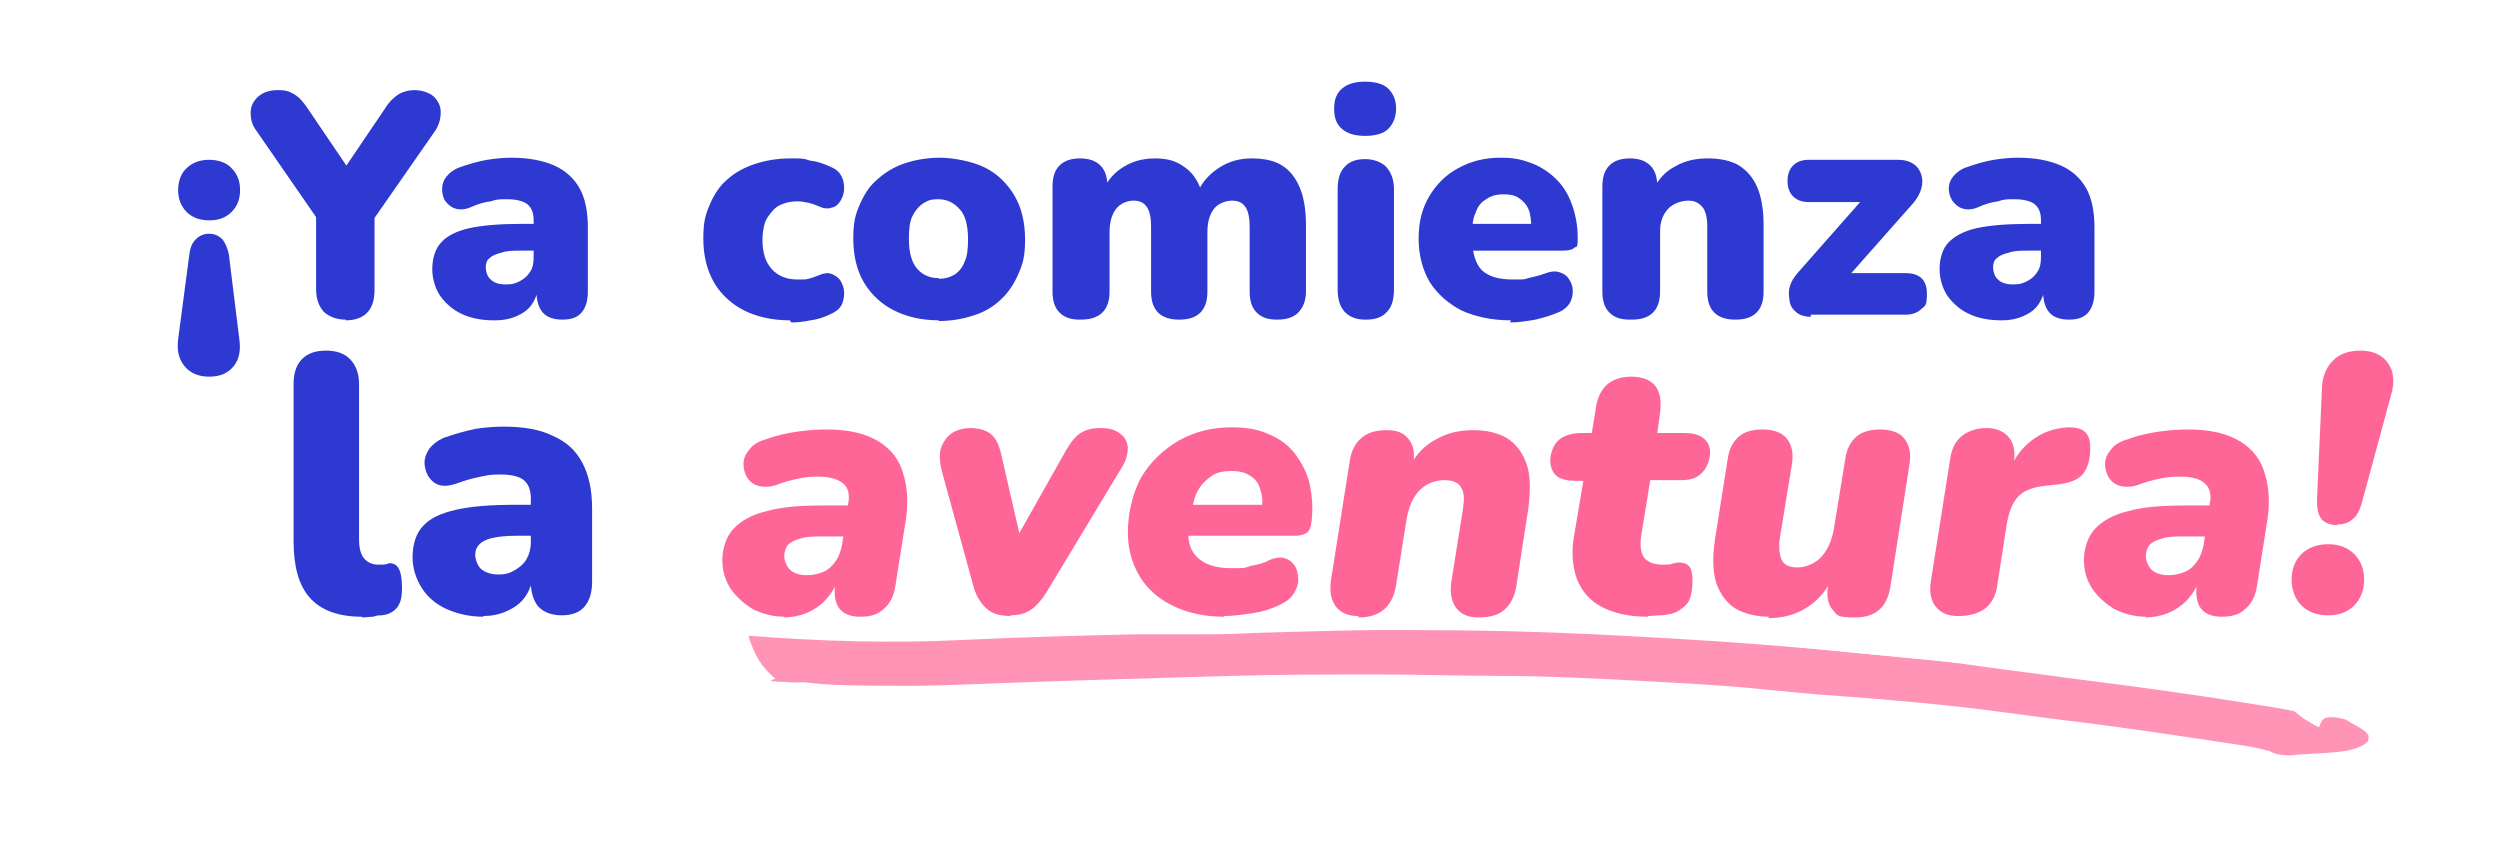
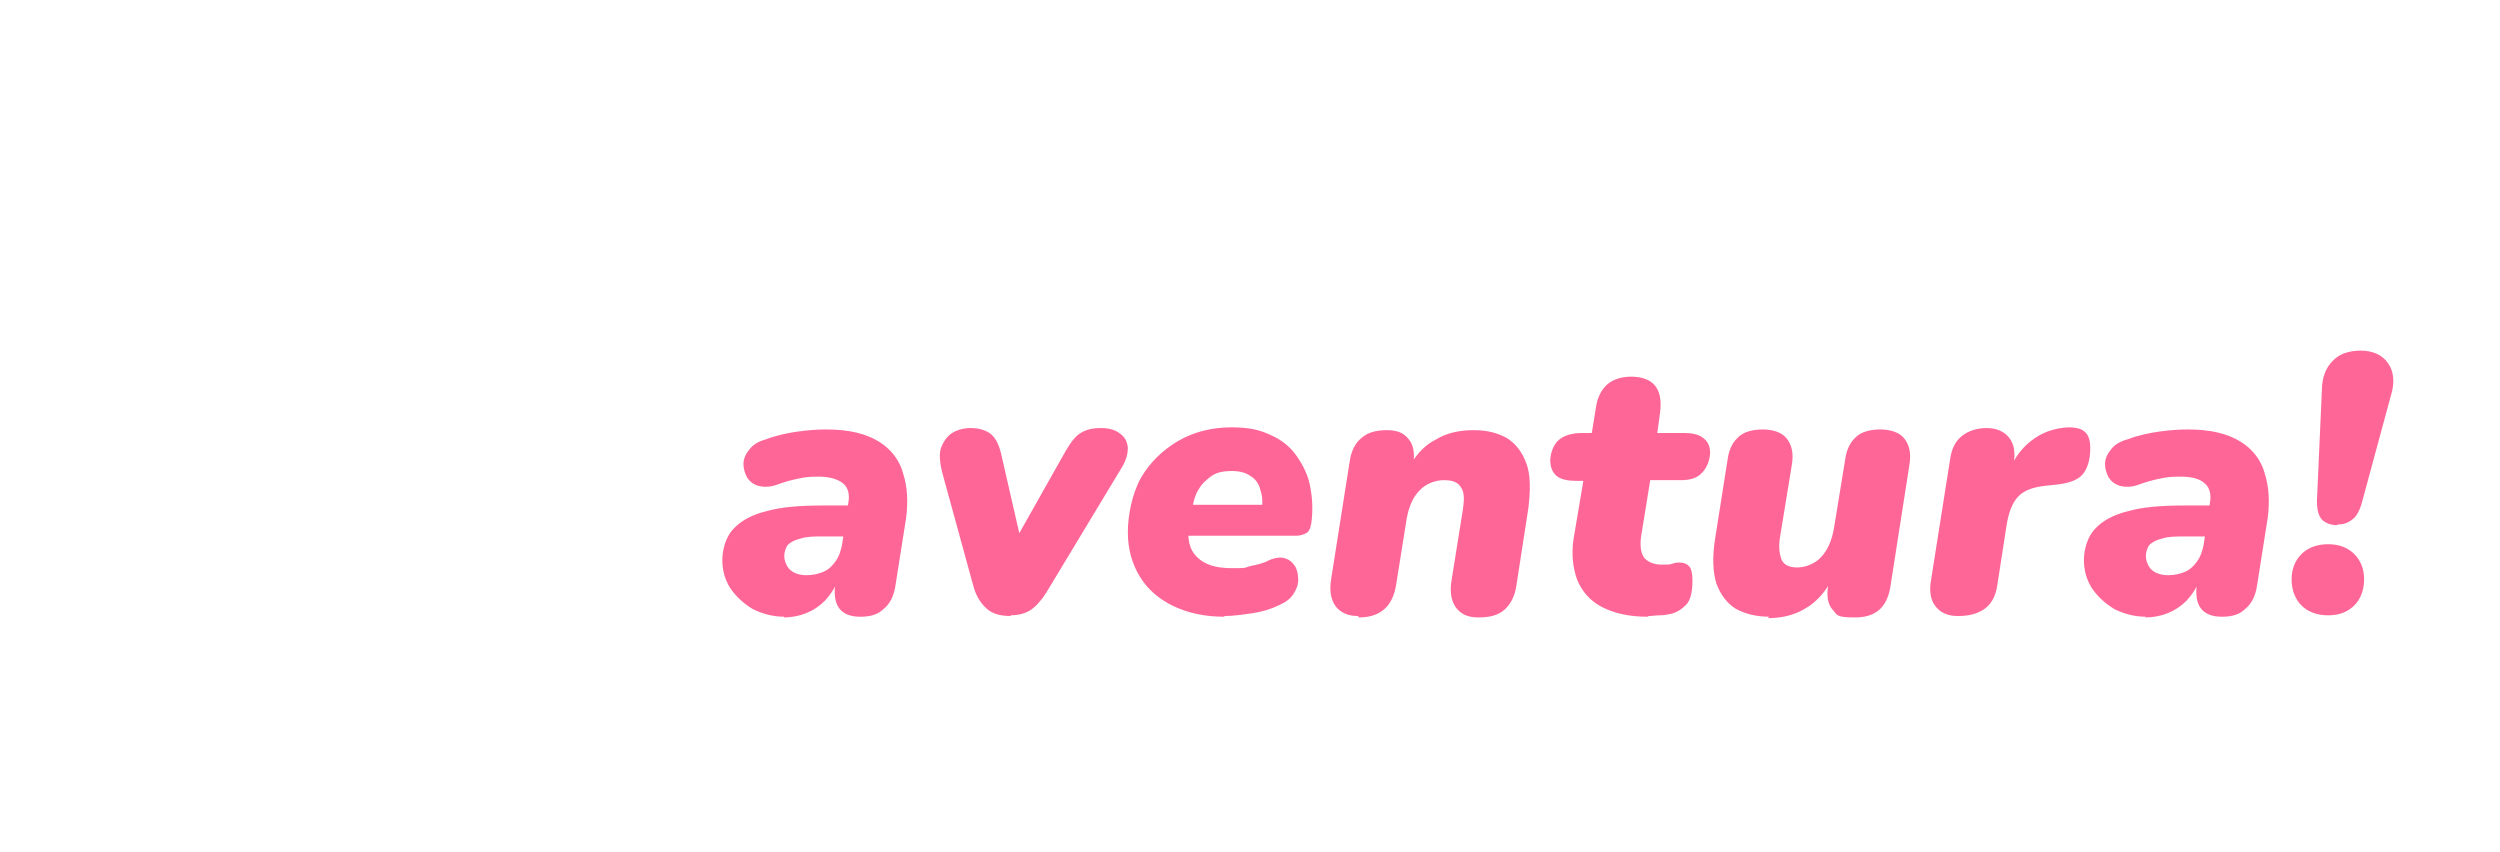
<svg xmlns="http://www.w3.org/2000/svg" id="Capa_1" version="1.1" viewBox="0 0 355.1 121">
  <defs>
    <style>
      .st0 {
        fill: none;
      }

      .st1 {
        fill: #2d39d0;
      }

      .st2 {
        opacity: .7;
      }

      .st3 {
        fill: #ff6698;
      }

      .st4 {
        clip-path: url(#clippath);
      }
    </style>
    <clipPath id="clippath">
-       <rect class="st0" x="211.9" y="-17.2" width="18.8" height="230.4" transform="translate(102.6 309) rotate(-84.5)" />
-     </clipPath>
+       </clipPath>
  </defs>
-   <path class="st1" d="M29.7,53.5c-1.5,0-2.7-.5-3.5-1.5-.8-1-1.1-2.2-.9-3.8l1.6-12.1c.1-.9.4-1.6.9-2.1.5-.5,1.1-.8,1.9-.8s1.4.3,1.9.8c.4.5.7,1.2.9,2.1l1.5,12.1c.2,1.6,0,2.8-.8,3.8-.8,1-1.9,1.5-3.5,1.5ZM29.7,31.3c-1.3,0-2.4-.4-3.2-1.2-.8-.8-1.2-1.9-1.2-3.1s.4-2.4,1.2-3.1c.8-.8,1.9-1.2,3.2-1.2s2.5.4,3.2,1.2c.8.8,1.2,1.8,1.2,3.1s-.4,2.3-1.2,3.1c-.8.8-1.8,1.2-3.2,1.2ZM49.1,45.4c-1.3,0-2.3-.4-3.1-1.1-.7-.8-1.1-1.8-1.1-3.2v-12.3l1.7,4.5-10.3-14.9c-.5-.7-.7-1.5-.7-2.4,0-.9.4-1.7,1.1-2.3.7-.6,1.6-.9,2.8-.9s1.6.2,2.3.6c.7.4,1.3,1.1,1.9,2l6.3,9.3h-1.6l6.3-9.3c.6-1,1.3-1.6,1.9-2,.7-.4,1.4-.6,2.3-.6s2,.3,2.7.9c.6.6,1,1.3,1,2.2,0,.9-.2,1.8-.8,2.7l-10.3,14.8,1.7-4.5v12.3c0,2.8-1.4,4.3-4.1,4.3ZM70.1,45.5c-1.7,0-3.2-.3-4.5-.9-1.3-.6-2.3-1.5-3.1-2.6-.7-1.1-1.1-2.4-1.1-3.8s.4-2.9,1.3-3.8c.8-.9,2.2-1.6,4-2,1.9-.4,4.3-.6,7.4-.6h2.5v3.8h-2.5c-1.2,0-2.1,0-2.9.3-.8.2-1.3.4-1.7.8-.4.3-.5.8-.5,1.3s.2,1.3.7,1.7c.5.5,1.2.7,2.2.7s1.4-.2,2-.5c.6-.3,1.1-.8,1.4-1.3.4-.6.5-1.3.5-2.1v-5.2c0-1.1-.3-1.8-.9-2.3-.5-.4-1.5-.7-2.8-.7s-1.5,0-2.4.3c-.9.1-1.9.4-3,.9-.8.3-1.5.3-2.1.1-.6-.2-1-.6-1.4-1.1-.3-.5-.4-1.1-.4-1.7,0-.6.2-1.2.6-1.7.4-.5,1-1,1.8-1.3,1.4-.5,2.8-.9,4-1.1,1.2-.2,2.4-.3,3.4-.3,2.5,0,4.5.4,6.1,1.1,1.6.7,2.8,1.8,3.6,3.2.8,1.4,1.2,3.3,1.2,5.6v9.1c0,1.3-.3,2.3-.9,3-.6.7-1.5,1-2.7,1s-2.2-.3-2.8-1c-.6-.7-.9-1.7-.9-3v-1.2l.3.6c-.2,1-.5,1.8-1,2.5-.5.7-1.2,1.2-2.1,1.6-.9.4-1.9.6-3,.6ZM112.2,45.5c-2.5,0-4.7-.5-6.5-1.4-1.8-.9-3.3-2.3-4.3-4-1-1.8-1.5-3.8-1.5-6.2s.3-3.4.9-4.8c.6-1.4,1.4-2.7,2.5-3.6,1.1-1,2.4-1.7,3.9-2.2,1.5-.5,3.2-.8,5.1-.8s1.8,0,2.7.3c1,.1,1.9.4,3,.9.7.3,1.2.7,1.5,1.3.3.5.4,1.1.4,1.8,0,.6-.2,1.2-.5,1.7-.3.5-.7.9-1.3,1-.5.2-1.2.1-1.8-.2-.5-.2-1-.4-1.5-.5-.5-.1-1-.2-1.5-.2-.8,0-1.5.1-2.2.4-.6.2-1.1.6-1.5,1.1-.4.5-.8,1-1,1.7-.2.7-.3,1.5-.3,2.3,0,1.7.4,3.1,1.3,4.1.9,1,2.1,1.5,3.7,1.5s1,0,1.5-.1c.5-.1,1-.3,1.5-.5.7-.3,1.3-.4,1.8-.2.5.2,1,.5,1.3,1,.3.5.5,1.1.5,1.7,0,.6-.1,1.2-.4,1.8-.3.5-.8.9-1.5,1.2-1,.5-2,.8-2.9.9-.9.2-1.8.3-2.7.3ZM133.4,45.5c-2.5,0-4.6-.5-6.4-1.4s-3.3-2.3-4.3-4c-1-1.7-1.5-3.8-1.5-6.2s.3-3.4.9-4.8c.6-1.4,1.4-2.7,2.5-3.6,1.1-1,2.4-1.8,3.9-2.3,1.5-.5,3.2-.8,5-.8s4.6.5,6.4,1.4,3.2,2.3,4.2,4c1,1.7,1.5,3.8,1.5,6.2s-.3,3.4-.9,4.8c-.6,1.4-1.4,2.7-2.5,3.7-1,1-2.3,1.8-3.9,2.3-1.5.5-3.2.8-5,.8ZM133.4,39.6c.8,0,1.5-.2,2.2-.6.6-.4,1.1-1,1.4-1.8.4-.8.5-1.9.5-3.2,0-2-.4-3.5-1.2-4.3-.8-.9-1.8-1.4-3-1.4s-1.5.2-2.2.6c-.6.4-1.1,1-1.5,1.8-.4.8-.5,1.9-.5,3.2,0,2,.4,3.4,1.2,4.3s1.8,1.3,3,1.3ZM153.4,45.4c-1.3,0-2.2-.3-2.9-1-.7-.7-1-1.7-1-3v-14.9c0-1.3.3-2.3,1-3,.7-.7,1.7-1,2.9-1s2.2.3,2.9,1,1,1.7,1,3v2.5l-.5-2.2c.6-1.3,1.6-2.4,2.8-3.1,1.3-.8,2.7-1.2,4.5-1.2s3,.4,4.1,1.2c1.2.8,2,2,2.5,3.6h-.6c.7-1.5,1.7-2.6,3.1-3.5s2.9-1.3,4.6-1.3,3.2.3,4.3,1c1.1.7,1.9,1.7,2.5,3.1.6,1.4.9,3.2.9,5.4v9.4c0,1.3-.4,2.3-1.1,3-.7.7-1.7,1-3,1s-2.2-.3-2.9-1c-.7-.7-1-1.7-1-3v-9.2c0-1.3-.2-2.2-.6-2.8s-1-.9-1.9-.9-2,.4-2.6,1.2c-.6.8-.9,1.9-.9,3.3v8.4c0,1.3-.3,2.3-1,3-.7.7-1.7,1-3,1s-2.3-.3-3-1c-.7-.7-1-1.7-1-3v-9.2c0-1.3-.2-2.2-.6-2.8s-1-.9-1.9-.9-1.9.4-2.5,1.2c-.6.8-.9,1.9-.9,3.3v8.4c0,2.7-1.4,4-4.1,4ZM193.9,45.4c-1.3,0-2.2-.4-2.9-1.1-.7-.8-1-1.8-1-3.2v-14.2c0-1.4.3-2.5,1-3.2.7-.8,1.7-1.1,2.9-1.1s2.3.4,3,1.1c.7.8,1.1,1.8,1.1,3.2v14.2c0,1.4-.3,2.5-1,3.2-.7.8-1.7,1.1-3,1.1ZM193.9,19.3c-1.4,0-2.5-.3-3.3-1-.8-.7-1.1-1.6-1.1-2.9s.4-2.2,1.1-2.8c.8-.7,1.9-1,3.3-1s2.6.3,3.3,1,1.1,1.6,1.1,2.8-.4,2.2-1.1,2.9-1.9,1-3.3,1ZM214.6,45.5c-2.7,0-5-.5-7-1.4-1.9-1-3.4-2.3-4.5-4-1-1.7-1.6-3.8-1.6-6.2s.5-4.3,1.5-6c1-1.7,2.4-3.1,4.1-4,1.8-1,3.8-1.5,6-1.5s3.1.3,4.5.8c1.3.5,2.5,1.3,3.5,2.3,1,1,1.7,2.2,2.2,3.6.5,1.4.8,3,.8,4.7s-.2,1.1-.5,1.4c-.3.3-.9.4-1.6.4h-13.8v-3.8h10l-.7.6c0-1.1-.1-2-.4-2.7-.3-.7-.8-1.2-1.4-1.6-.6-.4-1.3-.5-2.2-.5s-1.7.2-2.4.7c-.7.4-1.2,1-1.5,1.9-.4.8-.5,1.9-.5,3.2v.4c0,2.1.5,3.7,1.4,4.6,1,.9,2.4,1.3,4.4,1.3s1.4,0,2.2-.2c.9-.2,1.7-.4,2.5-.7.8-.3,1.5-.3,2-.1.6.2,1,.5,1.3,1,.3.5.5,1,.5,1.6,0,.6-.1,1.1-.4,1.7-.3.5-.8,1-1.5,1.3-1.1.5-2.2.8-3.4,1.1-1.2.2-2.4.4-3.6.4ZM231.5,45.4c-1.3,0-2.2-.3-2.9-1-.7-.7-1-1.7-1-3v-14.9c0-1.3.3-2.3,1-3,.7-.7,1.7-1,2.9-1s2.2.3,2.9,1,1,1.7,1,3v2.1l-.5-1.8c.7-1.4,1.7-2.5,3.1-3.2,1.4-.8,2.9-1.1,4.6-1.1s3.2.3,4.4,1c1.1.7,2,1.7,2.6,3.1.6,1.4.9,3.2.9,5.4v9.4c0,1.3-.3,2.3-1,3-.7.7-1.7,1-3,1s-2.3-.3-3-1c-.7-.7-1-1.7-1-3v-9.1c0-1.4-.2-2.3-.7-2.9-.5-.6-1.1-.9-2-.9s-2.2.4-2.9,1.2c-.7.8-1.1,1.8-1.1,3.1v8.6c0,2.7-1.4,4-4,4ZM257.2,45c-.8,0-1.5-.2-2-.6-.5-.4-.9-.9-1-1.6s-.2-1.3,0-2c.2-.8.6-1.4,1.2-2.1l10.4-11.8v1.8h-8.9c-1,0-1.7-.3-2.2-.8s-.8-1.2-.8-2.2.3-1.7.8-2.2c.5-.5,1.2-.8,2.2-.8h12.7c.9,0,1.6.2,2.2.6.6.4.9.9,1.1,1.5.2.6.2,1.3,0,2s-.6,1.4-1.1,2l-10.7,12.1v-2.1h9.6c2,0,3,1,3,2.9s-.3,1.7-.8,2.2c-.5.5-1.3.8-2.2.8h-13.5ZM284.2,45.5c-1.7,0-3.2-.3-4.5-.9-1.3-.6-2.3-1.5-3.1-2.6-.7-1.1-1.1-2.4-1.1-3.8s.4-2.9,1.3-3.8,2.2-1.6,4-2c1.9-.4,4.3-.6,7.4-.6h2.5v3.8h-2.5c-1.2,0-2.1,0-2.9.3-.8.2-1.3.4-1.7.8-.4.3-.5.8-.5,1.3s.2,1.3.7,1.7c.5.5,1.2.7,2.2.7s1.4-.2,2-.5c.6-.3,1.1-.8,1.4-1.3.4-.6.5-1.3.5-2.1v-5.2c0-1.1-.3-1.8-.9-2.3-.5-.4-1.5-.7-2.8-.7s-1.5,0-2.4.3c-.9.1-1.9.4-3,.9-.8.3-1.5.3-2.1.1-.6-.2-1-.6-1.4-1.1-.3-.5-.5-1.1-.5-1.7,0-.6.2-1.2.6-1.7.4-.5,1-1,1.8-1.3,1.4-.5,2.8-.9,4-1.1,1.2-.2,2.4-.3,3.4-.3,2.5,0,4.5.4,6.1,1.1,1.6.7,2.8,1.8,3.6,3.2.8,1.4,1.2,3.3,1.2,5.6v9.1c0,1.3-.3,2.3-.9,3-.6.7-1.5,1-2.7,1s-2.2-.3-2.8-1c-.6-.7-.9-1.7-.9-3v-1.2l.3.6c-.2,1-.5,1.8-1,2.5-.5.7-1.2,1.2-2.1,1.6-.9.4-1.9.6-3,.6ZM51.4,87.6c-3.3,0-5.8-.9-7.4-2.7-1.6-1.8-2.3-4.5-2.3-8.1v-22.3c0-1.5.4-2.7,1.2-3.5.8-.8,1.9-1.2,3.4-1.2s2.6.4,3.4,1.2c.8.8,1.3,2,1.3,3.5v22c0,1.3.2,2.2.7,2.8.5.6,1.2.9,2,.9s.5,0,.7,0c.3,0,.6-.1.9-.2.6,0,1,.2,1.3.7.3.5.5,1.4.5,2.8s-.2,2.1-.7,2.8c-.5.6-1.2,1-2.2,1.1-.3,0-.7,0-1.2.2-.5,0-1,.1-1.5.1ZM68.7,87.6c-2,0-3.7-.4-5.3-1.1-1.5-.7-2.7-1.7-3.5-3-.8-1.3-1.3-2.7-1.3-4.4s.5-3.4,1.5-4.4c1-1.1,2.5-1.8,4.7-2.3,2.2-.5,5-.7,8.6-.7h2.9v4.4h-2.9c-1.4,0-2.5.1-3.4.3-.9.2-1.5.5-1.9.9-.4.4-.6.9-.6,1.5s.3,1.5.8,2c.6.5,1.4.8,2.5.8s1.6-.2,2.3-.6c.7-.4,1.3-.9,1.7-1.6.4-.7.6-1.5.6-2.4v-6.1c0-1.3-.3-2.1-1-2.7-.6-.5-1.7-.8-3.3-.8s-1.8.1-2.8.3c-1,.2-2.2.5-3.5,1-.9.3-1.7.4-2.4.2-.7-.2-1.2-.7-1.6-1.3-.3-.6-.5-1.2-.5-1.9,0-.7.3-1.4.7-2,.5-.6,1.1-1.1,2-1.5,1.7-.6,3.2-1,4.6-1.3,1.4-.2,2.7-.3,3.9-.3,2.9,0,5.2.4,7,1.3,1.9.8,3.3,2.1,4.2,3.8.9,1.7,1.4,3.8,1.4,6.5v10.5c0,1.5-.4,2.7-1.1,3.5-.7.8-1.8,1.2-3.2,1.2s-2.5-.4-3.3-1.2c-.7-.8-1.1-2-1.1-3.5v-1.4l.3.7c-.2,1.1-.6,2.1-1.2,2.9-.6.8-1.4,1.4-2.5,1.9s-2.2.7-3.4.7Z" />
  <path class="st3" d="M111.4,87.6c-1.6,0-3.1-.4-4.5-1.1-1.3-.8-2.4-1.8-3.2-3-.8-1.3-1.1-2.6-1.1-4s.5-3.3,1.6-4.4c1-1.1,2.6-2,4.7-2.5,2.1-.6,4.8-.8,8-.8h4.1l-.7,4.4h-3.4c-1.3,0-2.3,0-3.2.3-.8.2-1.4.5-1.8.9-.3.4-.5,1-.5,1.6s.3,1.5.9,2c.6.5,1.4.7,2.3.7s1.7-.2,2.4-.5c.7-.3,1.3-.9,1.7-1.5.5-.7.7-1.4.9-2.3l.9-6c.2-1.1,0-2.1-.7-2.7s-1.9-1-3.5-1-2,.1-3,.3c-1,.2-2,.5-3.1.9-.9.3-1.8.3-2.5.1-.7-.2-1.2-.6-1.6-1.2-.3-.6-.5-1.2-.5-1.9,0-.7.3-1.4.8-2,.5-.7,1.3-1.2,2.4-1.5,1.6-.6,3.1-.9,4.5-1.1,1.4-.2,2.8-.3,4.1-.3,3.2,0,5.6.6,7.4,1.7s3,2.7,3.5,4.6c.6,1.9.7,4,.4,6.3l-1.5,9.5c-.2,1.5-.8,2.7-1.7,3.4-.8.8-1.9,1.1-3.3,1.1s-2.4-.4-3-1.2c-.6-.8-.8-2.1-.5-3.8l.4-2.2v1.7c-.4,1.3-1.1,2.3-1.9,3.2-.8.8-1.7,1.4-2.7,1.8-1,.4-2.1.6-3.2.6ZM143.6,87.5c-1.5,0-2.6-.3-3.4-1-.8-.7-1.5-1.7-1.9-3.1l-4.5-16.4c-.3-1.2-.4-2.3-.2-3.2.3-.9.8-1.7,1.5-2.2.7-.5,1.7-.8,2.8-.8s2.2.3,2.9.9c.7.6,1.2,1.7,1.5,3.2l3,13.1h-1.8l7.9-14c.7-1.2,1.4-2.1,2.1-2.5.8-.5,1.7-.7,2.9-.7s2.1.3,2.7.8c.7.5,1,1.1,1.1,2,0,.8-.2,1.7-.8,2.7l-10.8,17.9c-.7,1.1-1.5,2-2.3,2.5-.8.5-1.8.7-2.8.7ZM173.9,87.6c-2.7,0-5.1-.5-7.2-1.5-2.1-1-3.7-2.4-4.8-4.2s-1.7-3.9-1.7-6.3.6-5.5,1.9-7.8c1.3-2.2,3.1-3.9,5.3-5.2,2.3-1.3,4.8-1.9,7.5-1.9s4.1.4,5.6,1.1c1.6.7,2.8,1.7,3.7,3,.9,1.3,1.6,2.7,1.9,4.3.3,1.6.4,3.2.2,4.9-.1.9-.3,1.4-.7,1.7-.4.2-.9.4-1.5.4h-16.3l.6-4.4h11.6l-.8.7c.2-1.1.1-2-.2-2.9-.2-.8-.7-1.5-1.4-1.9-.7-.5-1.6-.7-2.7-.7s-2.1.2-2.8.7-1.4,1.1-1.9,2c-.5.8-.7,1.8-.9,2.8l-.4,2c-.3,2.1,0,3.6,1.1,4.7,1.1,1.1,2.7,1.6,4.9,1.6s1.7,0,2.7-.3c1-.2,1.9-.4,2.6-.8.9-.4,1.7-.5,2.3-.3.7.2,1.1.6,1.5,1.2.3.6.4,1.2.4,1.9,0,.7-.3,1.4-.7,2-.4.6-1,1.1-1.9,1.5-1.2.6-2.5,1-3.9,1.2-1.4.2-2.7.4-4,.4ZM192.9,87.5c-1.5,0-2.5-.5-3.2-1.4-.7-1-.9-2.3-.6-4l2.6-16.5c.2-1.5.8-2.7,1.7-3.4.9-.8,2.1-1.1,3.6-1.1s2.4.4,3.1,1.3c.7.8.9,2.1.6,3.7l-.4,2.1v-2.1c.9-1.6,2.1-2.9,3.7-3.7,1.5-.9,3.3-1.3,5.3-1.3s3.4.4,4.7,1.1c1.3.8,2.2,2,2.8,3.6.6,1.6.6,3.7.3,6.3l-1.7,11c-.2,1.5-.8,2.7-1.7,3.5-.9.8-2.1,1.1-3.7,1.1s-2.5-.5-3.2-1.4c-.7-1-.9-2.3-.6-4l1.6-10c.2-1.4.2-2.4-.3-3.1-.4-.7-1.2-1-2.4-1s-2.6.5-3.5,1.5c-.9.9-1.5,2.3-1.8,4l-1.5,9.4c-.5,3.1-2.3,4.6-5.3,4.6ZM234,87.6c-2.6,0-4.8-.5-6.5-1.4-1.7-.9-2.8-2.2-3.5-3.9-.6-1.7-.8-3.6-.5-5.7l1.4-8.3h-1.1c-1.1,0-2.1-.2-2.7-.7-.6-.5-.9-1.3-.9-2.2s.4-2.2,1.2-2.9c.8-.7,2-1,3.4-1h1.3l.6-3.7c.2-1.4.8-2.5,1.6-3.2.8-.7,2-1.1,3.4-1.1s2.7.4,3.4,1.3c.7.9.9,2.1.7,3.8l-.4,2.9h3.8c1.1,0,2.1.2,2.7.7.7.5,1,1.2,1,2.1s-.4,2.1-1.1,2.8c-.7.8-1.7,1.1-3,1.1h-4.4l-1.3,8c-.2,1.4,0,2.5.5,3.1.6.6,1.4.9,2.5.9s1,0,1.3-.1c.3-.1.7-.2,1.1-.2.7,0,1.1.2,1.4.5.3.3.5,1,.5,2,0,1.7-.3,2.9-.9,3.5s-1.3,1.1-2.2,1.3c-.5.1-1,.2-1.6.2-.5,0-1,.1-1.5.1ZM251.3,87.6c-1.8,0-3.4-.4-4.7-1.1-1.3-.8-2.2-2-2.8-3.6-.5-1.6-.6-3.7-.2-6.3l1.8-11.4c.2-1.5.8-2.5,1.6-3.2s2-1,3.4-1,2.7.4,3.4,1.3c.7.9,1,2.1.7,3.8l-1.7,10.4c-.2,1.4,0,2.4.3,3.1.4.7,1.1,1,2.2,1s2.5-.5,3.4-1.5c.9-1,1.5-2.3,1.8-4.1l1.6-9.8c.2-1.5.8-2.5,1.6-3.2.8-.7,2-1,3.4-1s2.7.4,3.4,1.3c.7.9,1,2.1.7,3.8l-2.7,17.3c-.5,2.9-2.1,4.3-5,4.3s-2.5-.4-3.2-1.1c-.7-.8-.9-2-.6-3.6l.4-2.8v2.3c-1,1.8-2.2,3.1-3.8,4-1.5.9-3.3,1.3-5.2,1.3ZM278.1,87.5c-1.5,0-2.5-.5-3.2-1.4-.7-.9-.9-2.2-.6-3.8l2.7-17.1c.2-1.5.8-2.6,1.7-3.3.9-.7,2.1-1.1,3.5-1.1s2.5.5,3.2,1.4c.7.9.9,2.1.6,3.8l-.3,1.6h-.5c.6-2.1,1.7-3.7,3.2-4.9,1.6-1.3,3.4-1.9,5.4-2,1.1,0,1.9.2,2.4.7.5.5.7,1.2.7,2.3,0,1.6-.4,2.9-1.1,3.7-.7.8-1.9,1.2-3.4,1.4l-1.9.2c-1.8.2-3.1.7-3.9,1.6-.8.9-1.3,2.2-1.6,4.1l-1.3,8.4c-.2,1.5-.8,2.6-1.7,3.3-.9.7-2.2,1.1-3.8,1.1ZM304.8,87.6c-1.6,0-3.1-.4-4.5-1.1-1.3-.8-2.4-1.8-3.2-3-.8-1.3-1.1-2.6-1.1-4s.5-3.3,1.6-4.4c1-1.1,2.6-2,4.7-2.5,2.1-.6,4.8-.8,8-.8h4.1l-.7,4.4h-3.4c-1.3,0-2.3,0-3.2.3-.8.2-1.4.5-1.8.9-.3.4-.5,1-.5,1.6s.3,1.5.9,2c.6.5,1.4.7,2.3.7s1.7-.2,2.4-.5c.7-.3,1.3-.9,1.7-1.5.5-.7.7-1.4.9-2.3l.9-6c.2-1.1,0-2.1-.7-2.7-.7-.7-1.9-1-3.5-1s-2,.1-3,.3c-1,.2-2,.5-3.1.9-.9.3-1.8.3-2.5.1-.7-.2-1.2-.6-1.6-1.2-.3-.6-.5-1.2-.5-1.9,0-.7.3-1.4.8-2,.5-.7,1.3-1.2,2.4-1.5,1.6-.6,3.1-.9,4.5-1.1,1.4-.2,2.8-.3,4.1-.3,3.2,0,5.6.6,7.4,1.7,1.8,1.1,3,2.7,3.5,4.6.6,1.9.7,4,.4,6.3l-1.5,9.5c-.2,1.5-.8,2.7-1.7,3.4-.8.8-1.9,1.1-3.3,1.1s-2.4-.4-3-1.2c-.6-.8-.8-2.1-.5-3.8l.4-2.2v1.7c-.4,1.3-1.1,2.3-1.9,3.2-.8.8-1.7,1.4-2.7,1.8s-2.1.6-3.2.6ZM332,74.6c-.9,0-1.7-.3-2.2-.8-.5-.6-.7-1.4-.7-2.7l.7-15.7c0-1.8.6-3.2,1.5-4.1.9-1,2.3-1.5,4-1.5s3.1.6,3.9,1.8c.8,1.1,1,2.7.4,4.6l-4.2,15.5c-.3.9-.7,1.7-1.3,2.1-.6.5-1.3.7-2.1.7ZM330.7,87.4c-1.6,0-2.9-.5-3.8-1.4-.9-.9-1.4-2.2-1.4-3.7s.5-2.7,1.4-3.6c.9-.9,2.2-1.4,3.8-1.4s2.8.5,3.7,1.4c.9.9,1.4,2.1,1.4,3.6s-.5,2.8-1.4,3.7c-.9.9-2.1,1.4-3.7,1.4Z" />
  <g class="st4">
    <g class="st2">
-       <path class="st3" d="M322.4,106.7c-1.4-.4-2.9-.7-4.4-.9-2-.3-3.9-.6-5.9-.9-6.8-1-13.6-2-20.5-2.8-2.3-.3-4.5-.6-6.8-.9-8.1-1.1-16.2-1.8-24.3-2.4-3.1-.2-6.2-.5-9.2-.8-5.5-.6-11.1-.9-16.6-1.2-7.5-.4-15-.8-22.4-.8-5.4,0-10.9-.2-16.4-.2-6.9,0-13.9,0-20.7.2-10.7.3-21.4.6-32.1,1-5.6.2-11.2.5-17,.4-3.9,0-7.9,0-11.9-.5-1.2.1-2.5,0-3.7-.2-2.7-2.1-3.5-4.2-4.2-6.4,10.3.8,20.5,1.1,30.4.6,8.1-.4,16.2-.6,24.4-.8,2.5,0,5.1,0,7.7,0,3.2,0,6.3,0,9.4-.2,7.7-.2,15.4-.5,23.3-.4,8.3,0,16.7.2,25.1.6,7.6.4,15.2.8,22.9,1.4,5,.4,10.1.8,15.1,1.3,5.5.5,11,1,16.4,1.8,4.2.6,8.5,1.1,12.7,1.7,8.8,1.1,17.6,2.3,26.3,3.7,1.9.3,3.9.6,5.8,1,.7.4,1,.9,1.8,1.3.6.3,1,.7,1.8,1,.4-.9.3-2,3.8-1.1,1.3.9,3.6,1.7,3.3,2.9-1.7,2.2-7.1,1.7-11.2,2.2-1,0-2-.1-2.7-.5h0Z" />
-       <path class="st3" d="M109.5,96.8c0-.2.3-.3.7-.4,1.3.1,2.7.3,4,.4-1.5.2-3.2,0-4.7,0h0Z" />
-       <path class="st3" d="M326.5,102c-.1-.1-.1-.2,0-.3.2,0,.4.2.6.2-.2,0-.4,0-.6,0h0Z" />
-     </g>
+       </g>
  </g>
</svg>